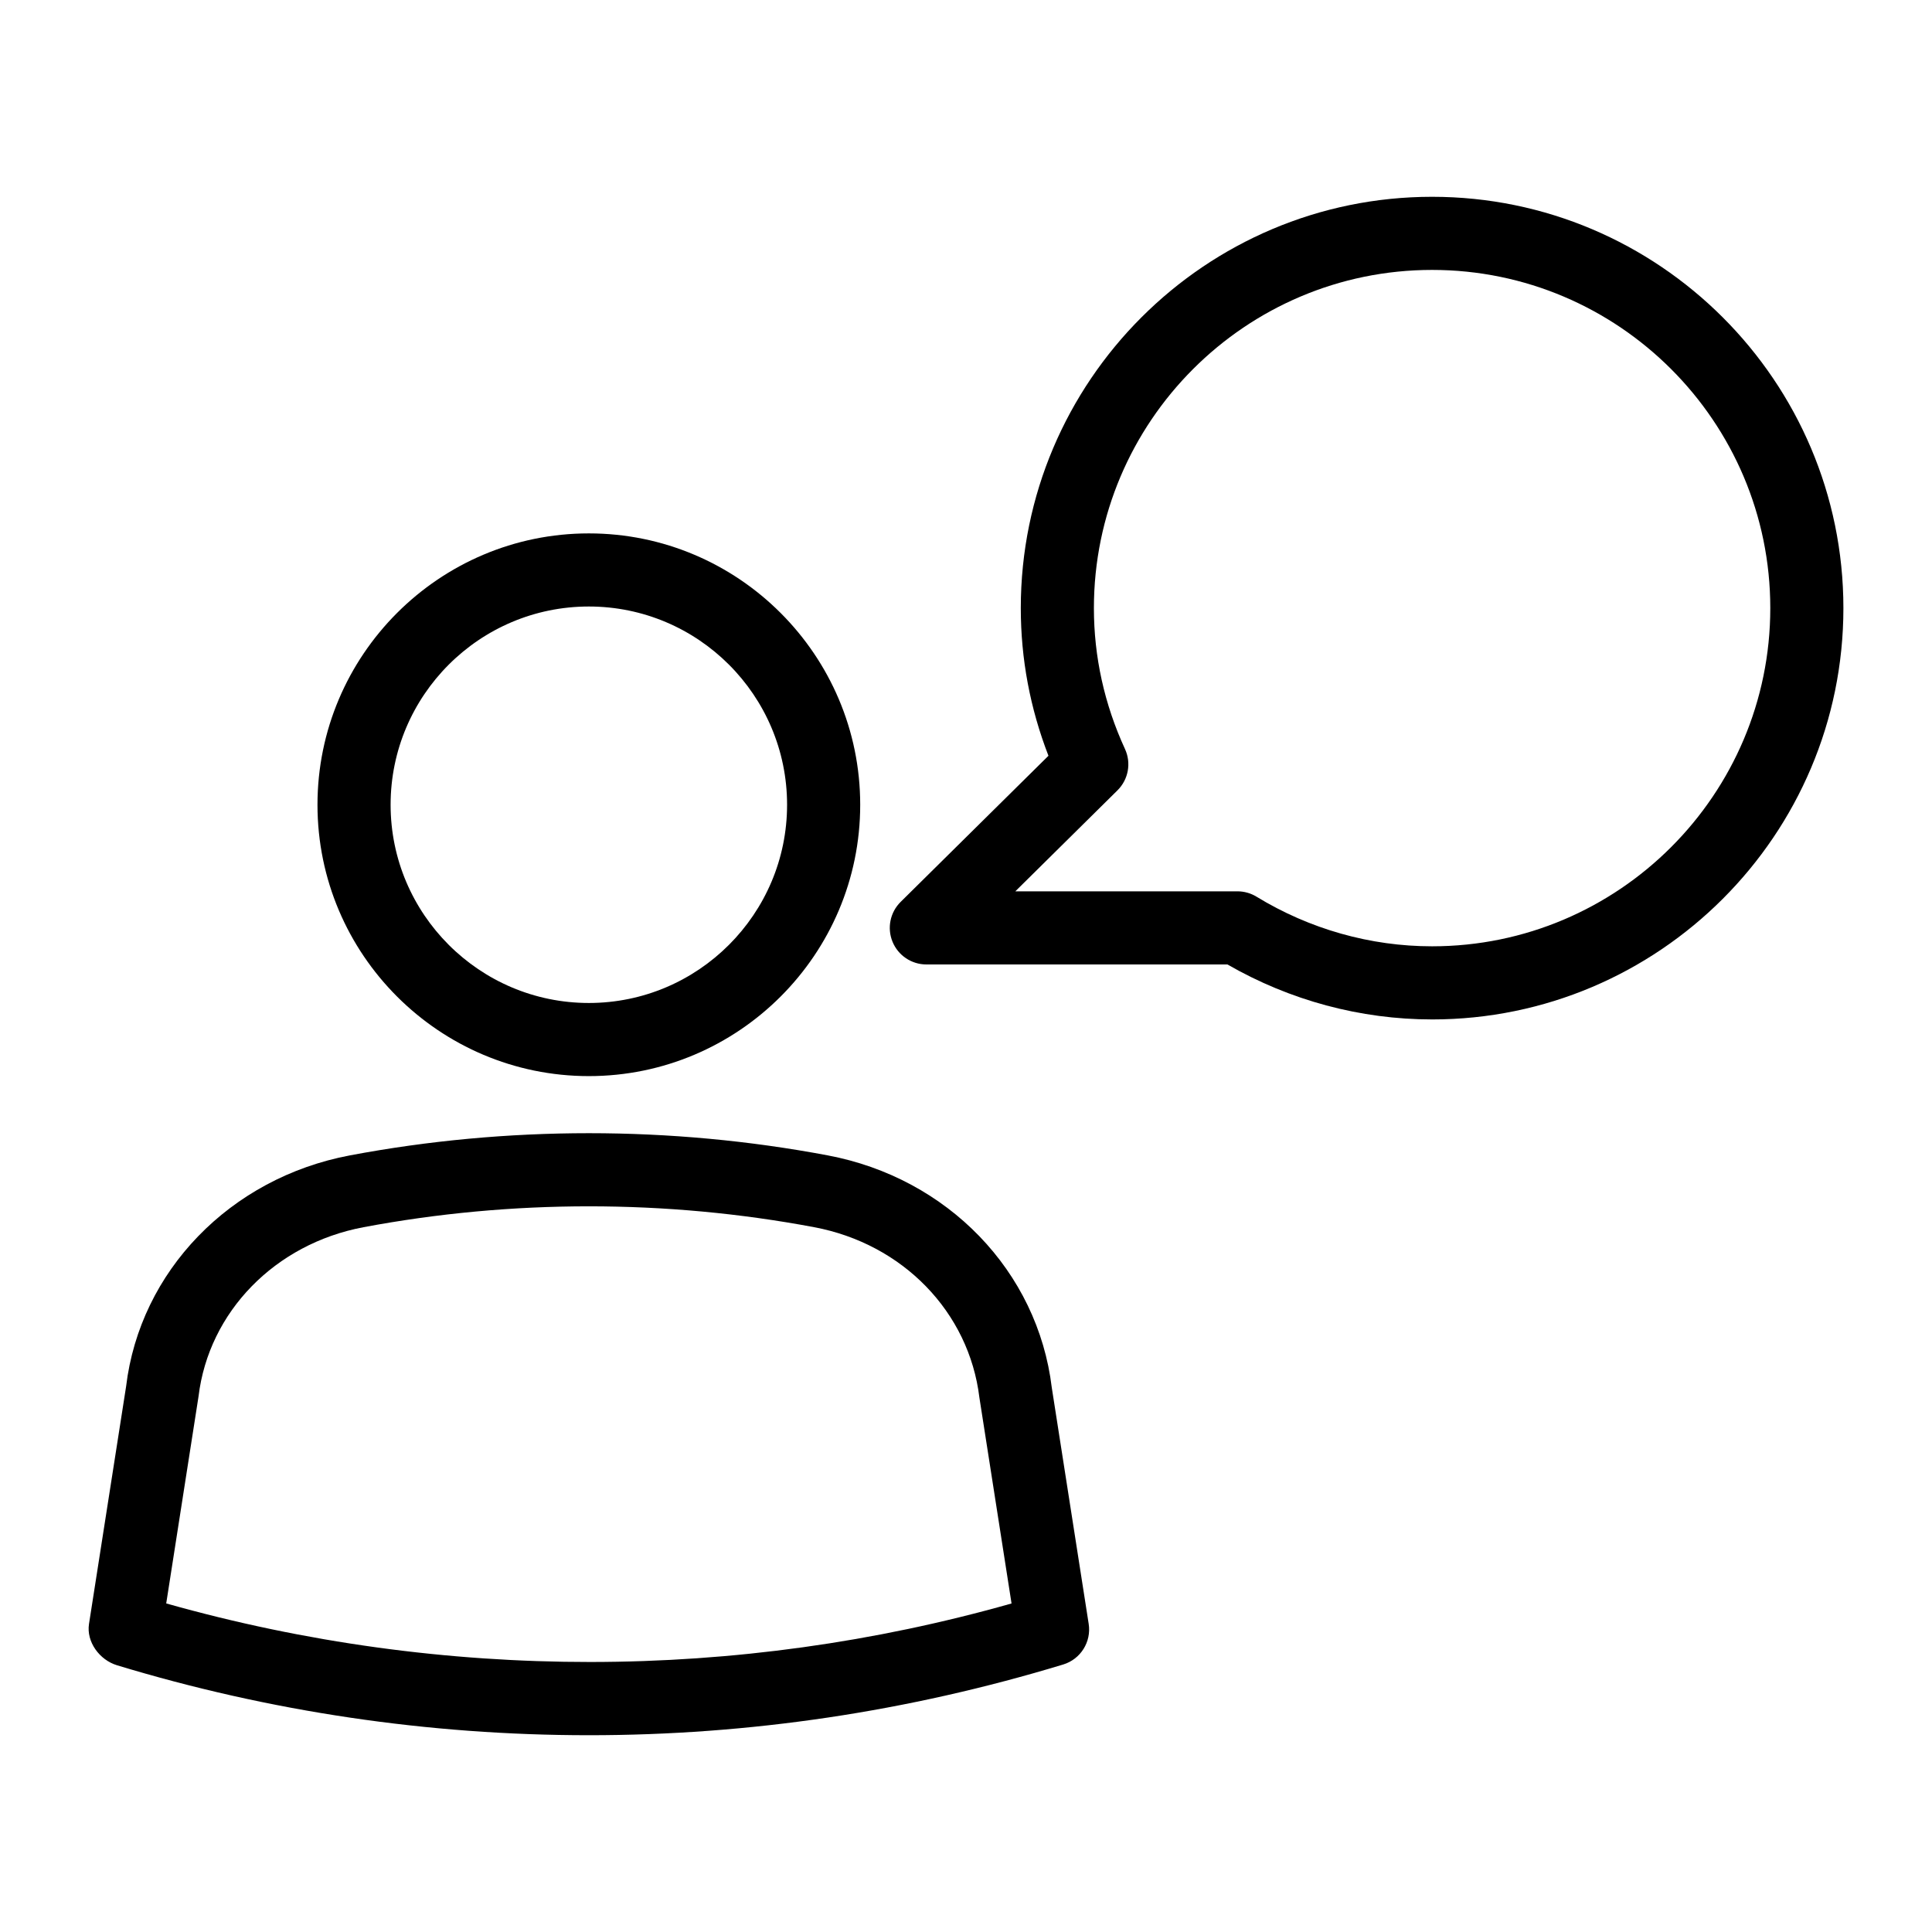
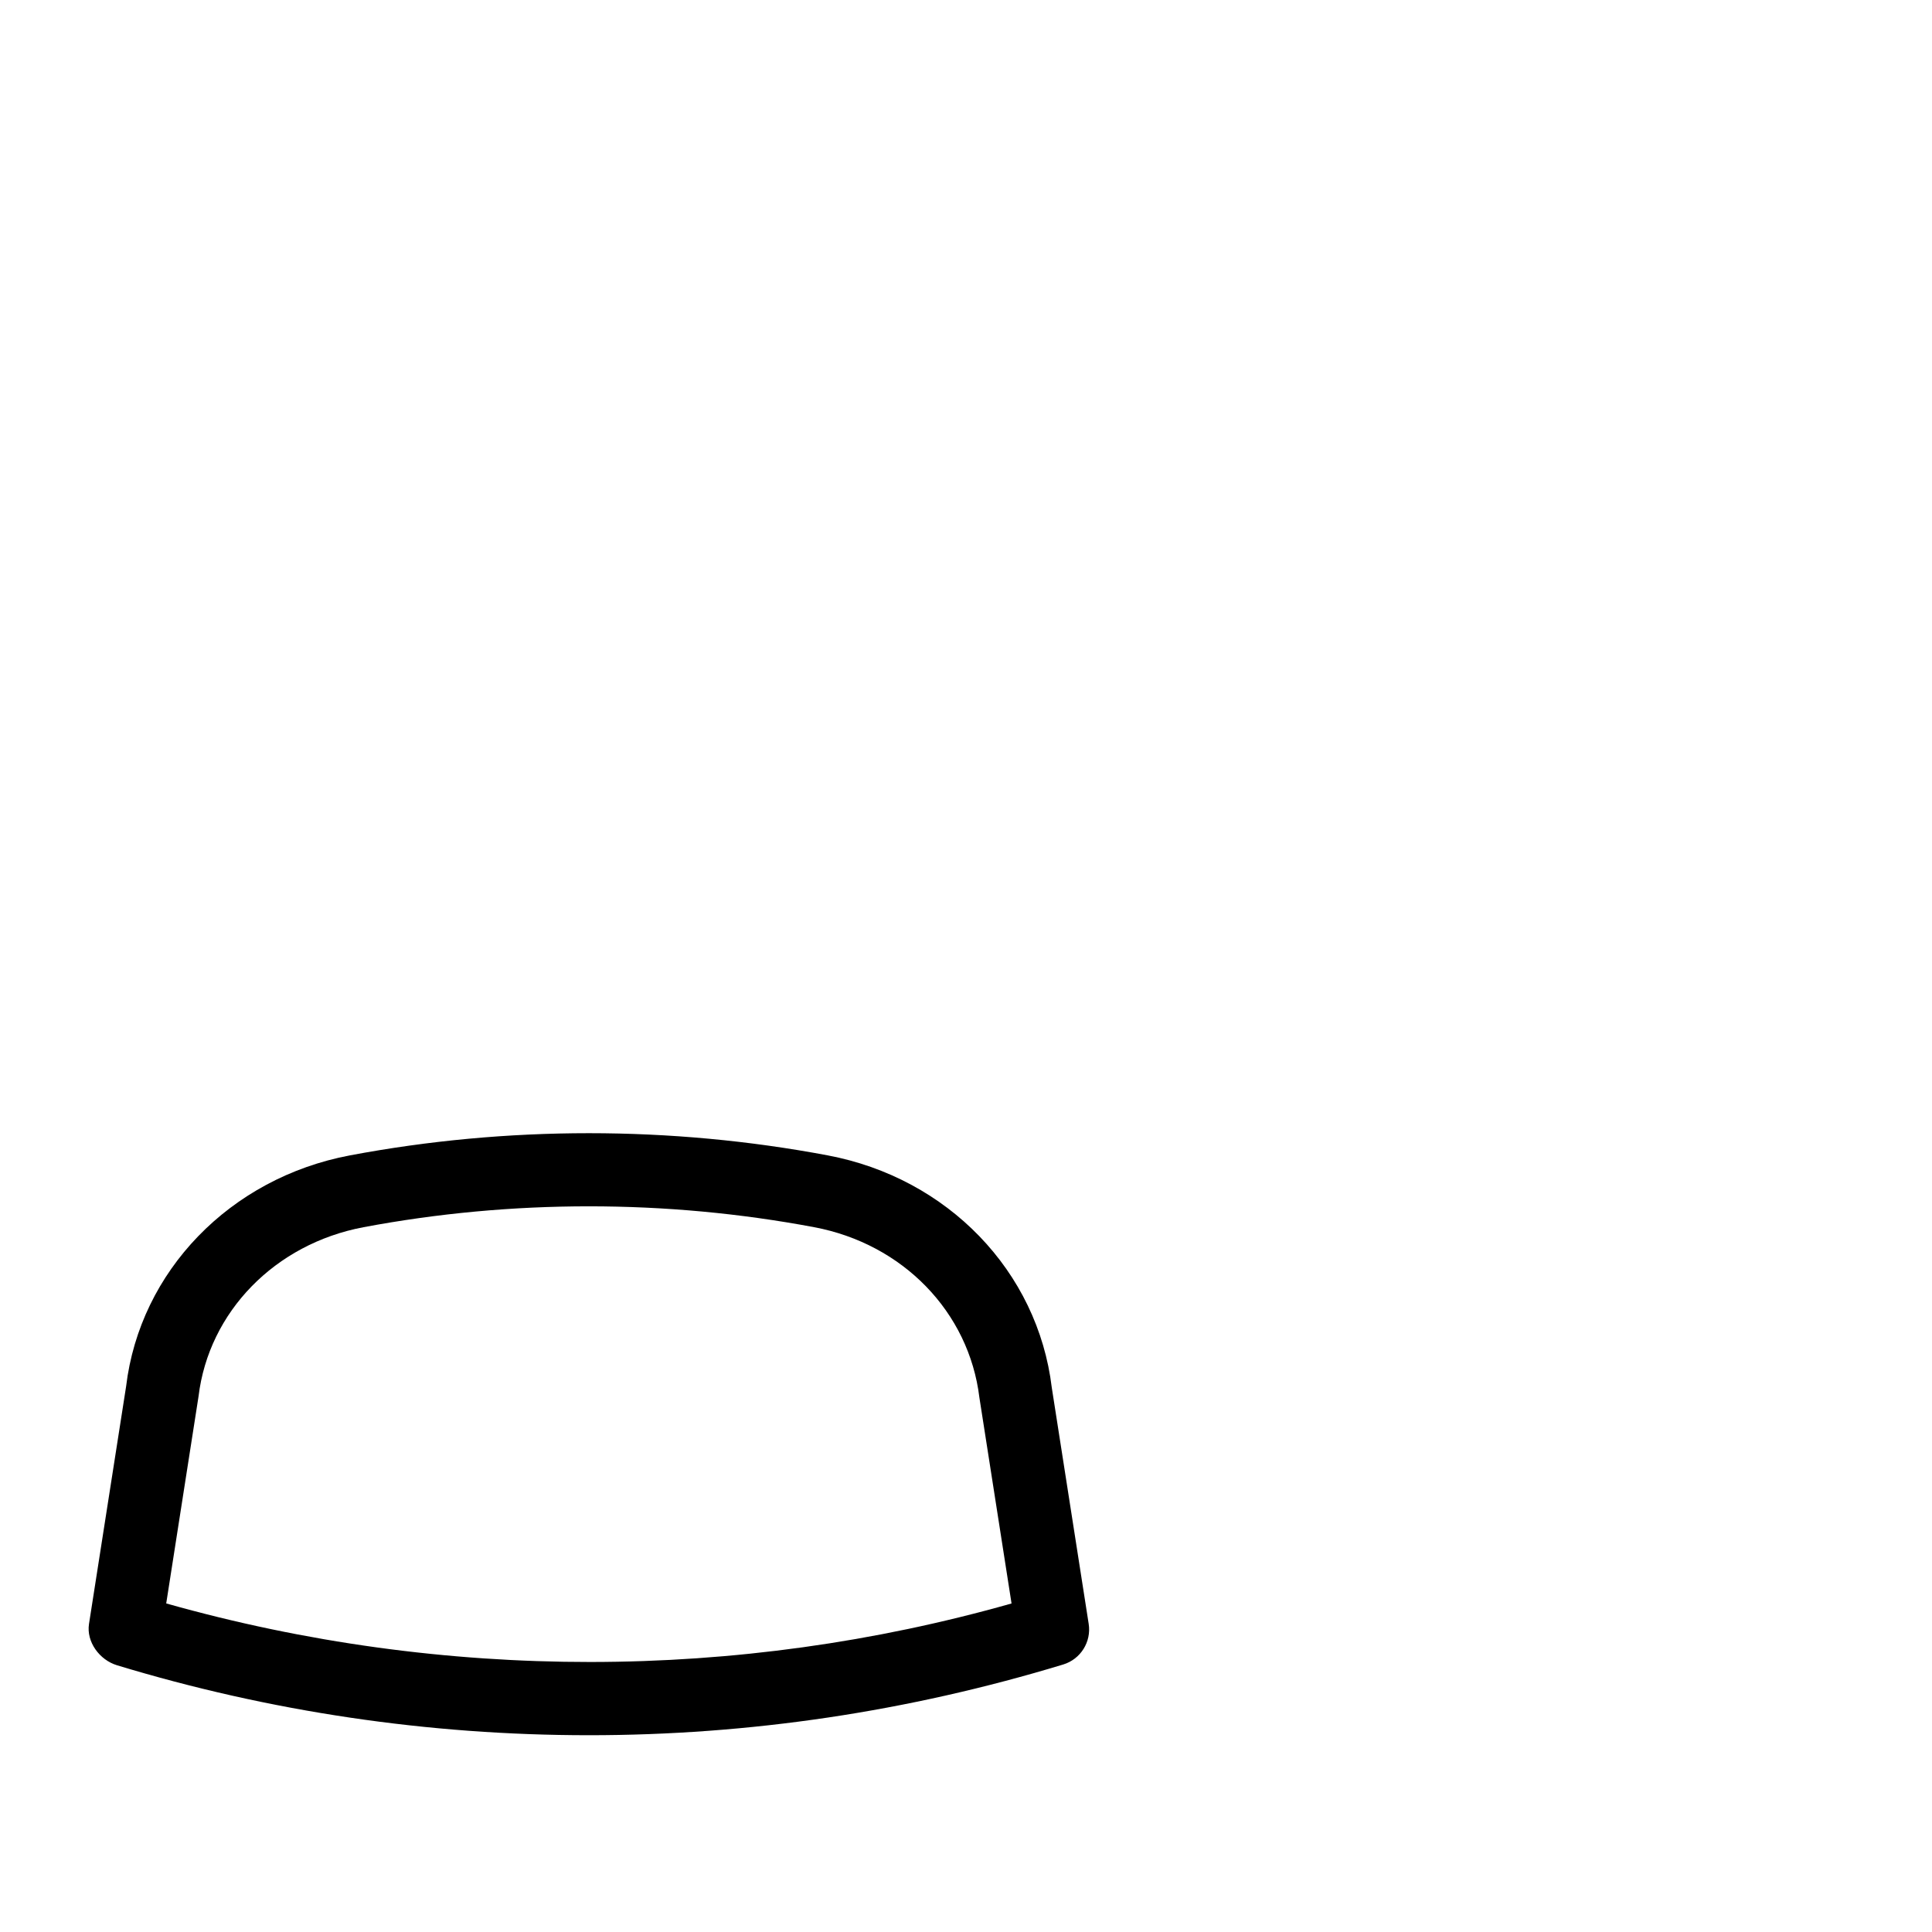
<svg xmlns="http://www.w3.org/2000/svg" fill="#000000" width="800px" height="800px" version="1.1" viewBox="144 144 512 512">
  <g>
    <path d="m300.05 603.85c-42.5 0-84.578-6.246-125.06-18.543-4.617-1.41-8.152-6.199-7.402-10.965l9.832-62.93c3.66-30.496 27.52-55.238 59.328-61.227 41.602-7.836 85.008-7.836 126.6 0 31.809 5.988 55.672 30.73 59.387 61.566l9.777 62.59c0.746 4.769-2.133 9.359-6.75 10.766-41.137 12.496-83.215 18.742-125.71 18.742zm-112-34.922c73.629 20.785 151.46 20.59 224.02 0.008l-8.516-54.535c-2.75-22.734-20.32-40.762-43.777-45.18-39.238-7.379-80.191-7.379-119.44 0-23.457 4.418-41.023 22.441-43.723 44.84z" />
-     <path d="m300.05 429.18c-39.652 0-71.914-32.254-71.914-71.906 0-39.652 32.258-71.918 71.914-71.918 39.652 0 71.914 32.266 71.914 71.918 0 39.648-32.262 71.906-71.914 71.906zm0-124.45c-28.965 0-52.535 23.57-52.535 52.539 0 28.961 23.57 52.531 52.535 52.531 28.965 0 52.535-23.57 52.535-52.531 0-28.973-23.566-52.539-52.535-52.539z" />
-     <path d="m523.52 414.16c-18.992 0-37.684-5.035-54.238-14.57h-79.789c-3.926 0-7.469-2.375-8.961-6.008-1.496-3.633-0.645-7.805 2.148-10.57l39.172-38.727c-4.867-12.566-7.332-25.688-7.332-39.133 0-60.102 48.898-109 109-109 60.102 0 109 48.895 109 109 0 60.109-48.898 109.01-109 109.01zm-110.45-33.949h58.863c1.785 0 3.527 0.492 5.047 1.418 14.094 8.602 30.188 13.152 46.535 13.152 49.422 0 89.629-40.211 89.629-89.629s-40.207-89.621-89.625-89.621c-49.418 0-89.625 40.203-89.625 89.621 0 12.895 2.773 25.469 8.242 37.355 1.703 3.699 0.902 8.07-1.992 10.938z" />
  </g>
</svg>